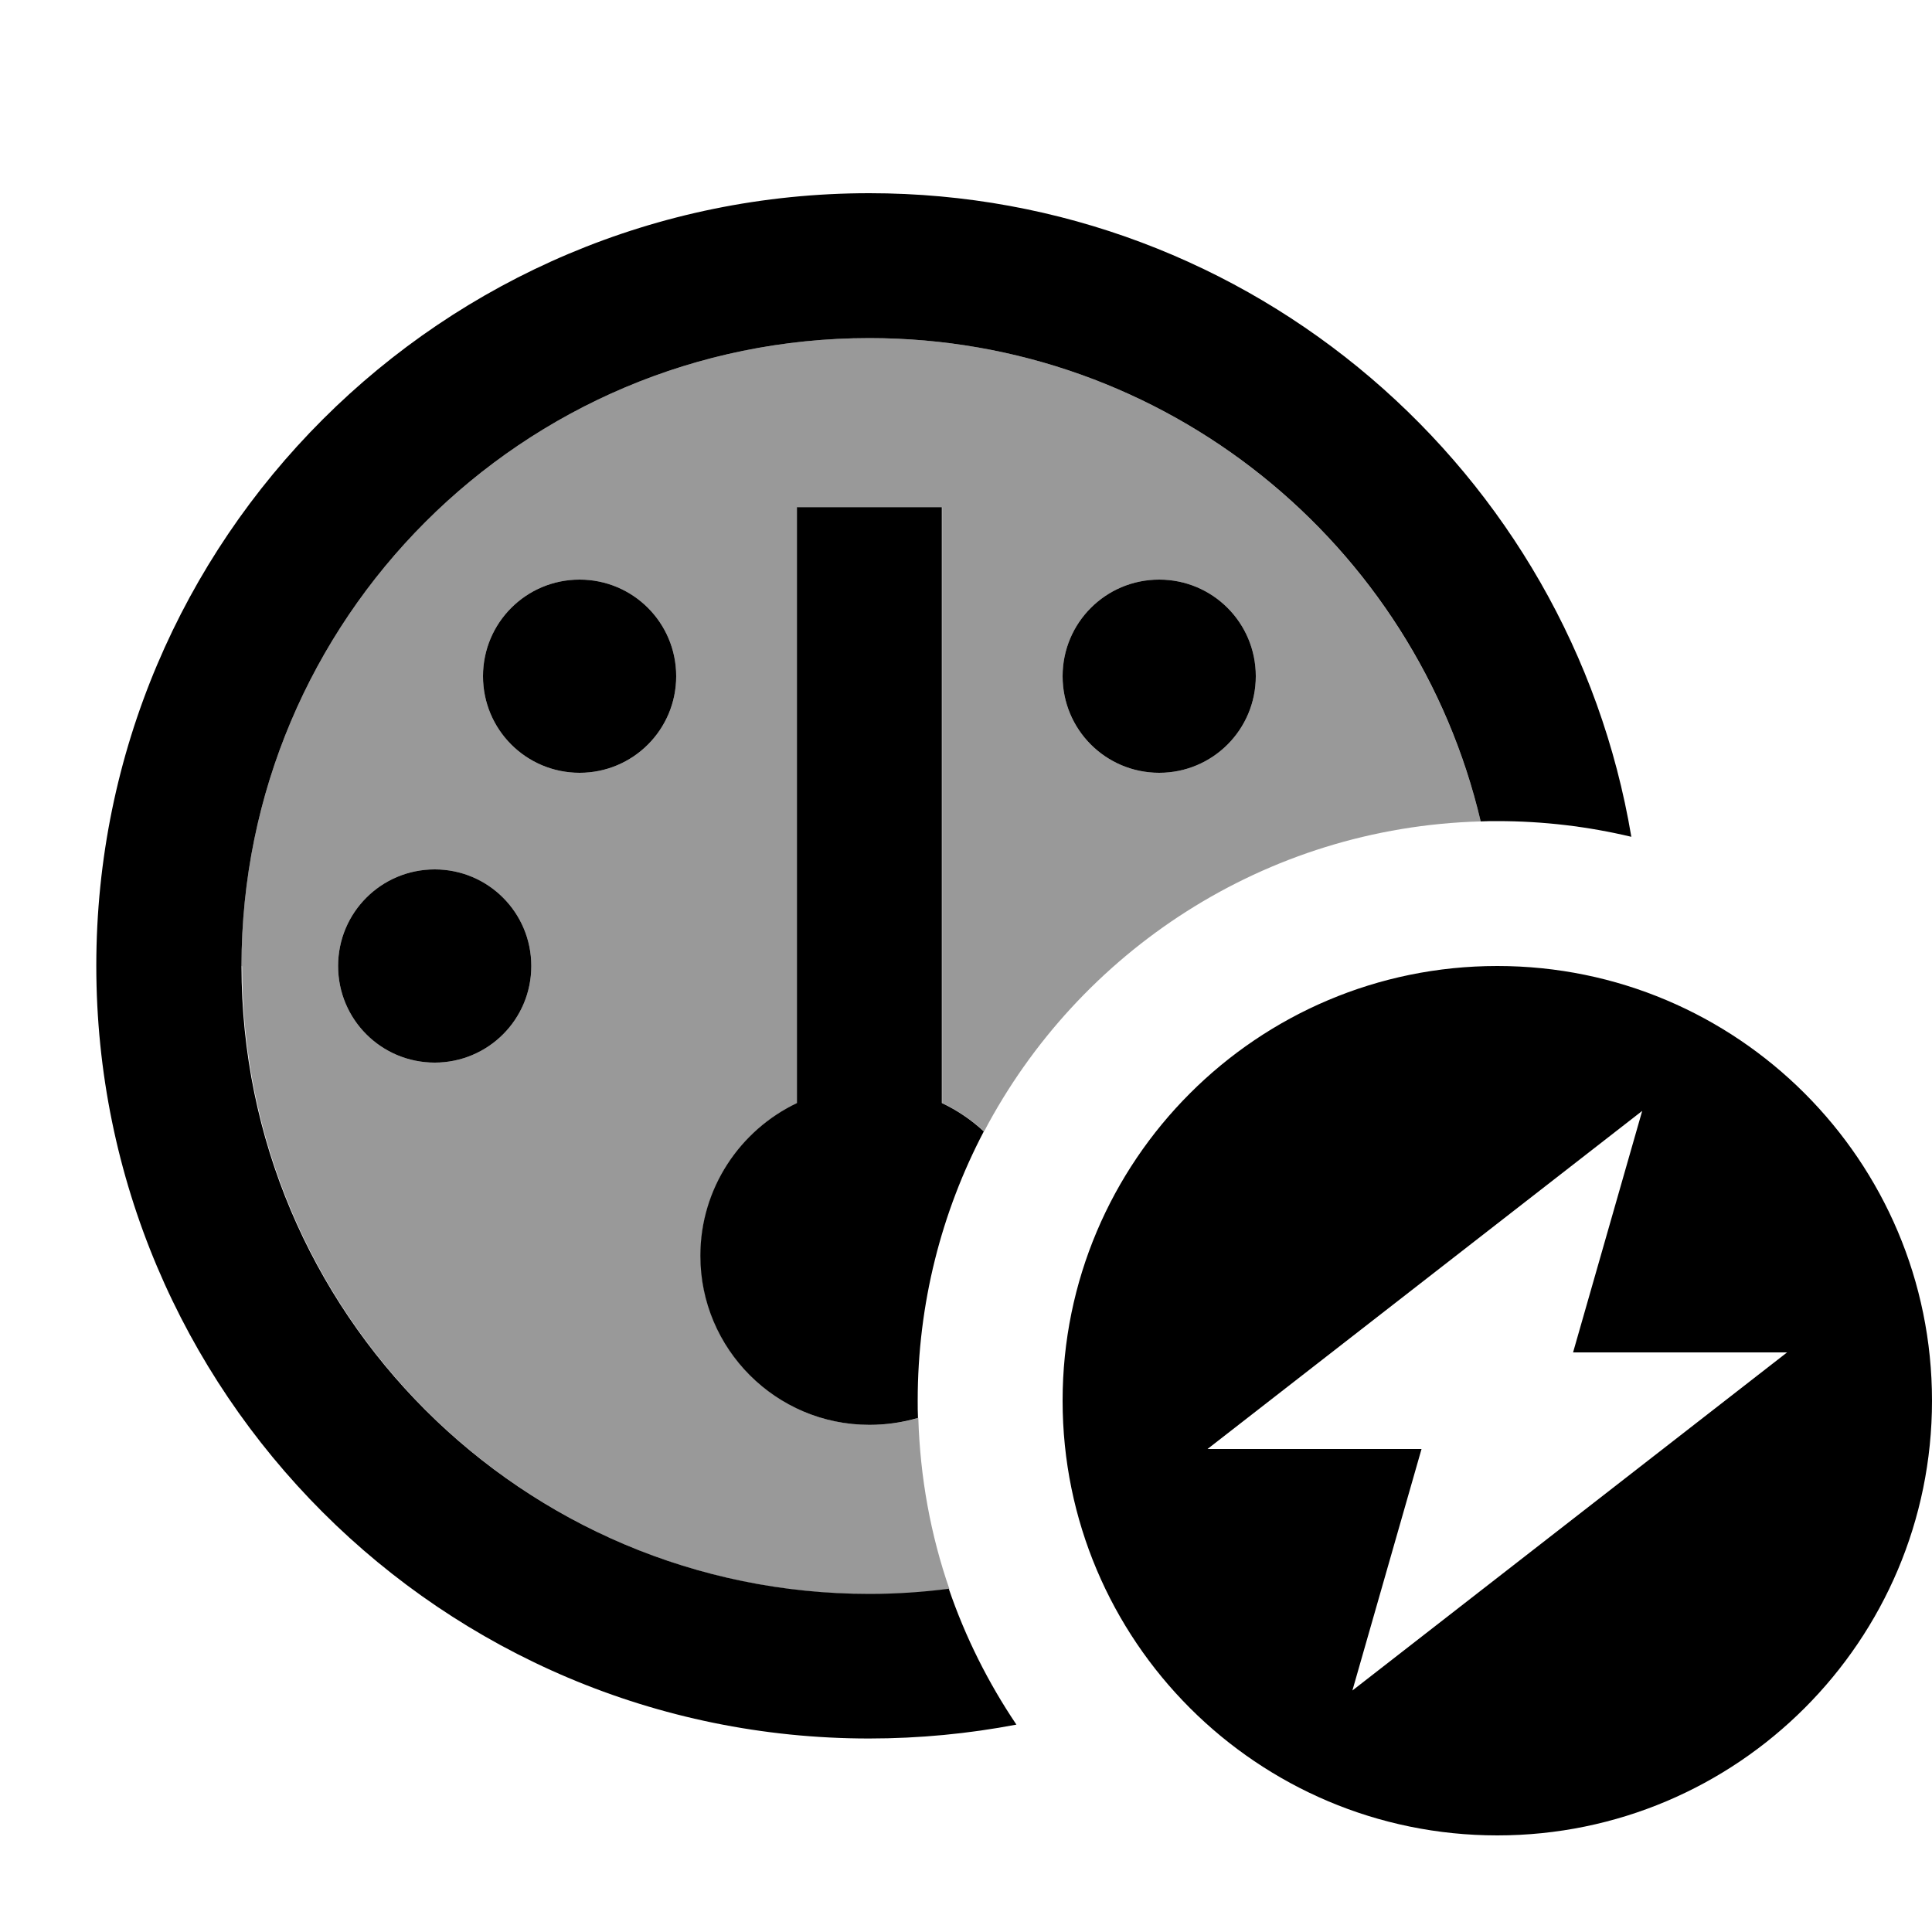
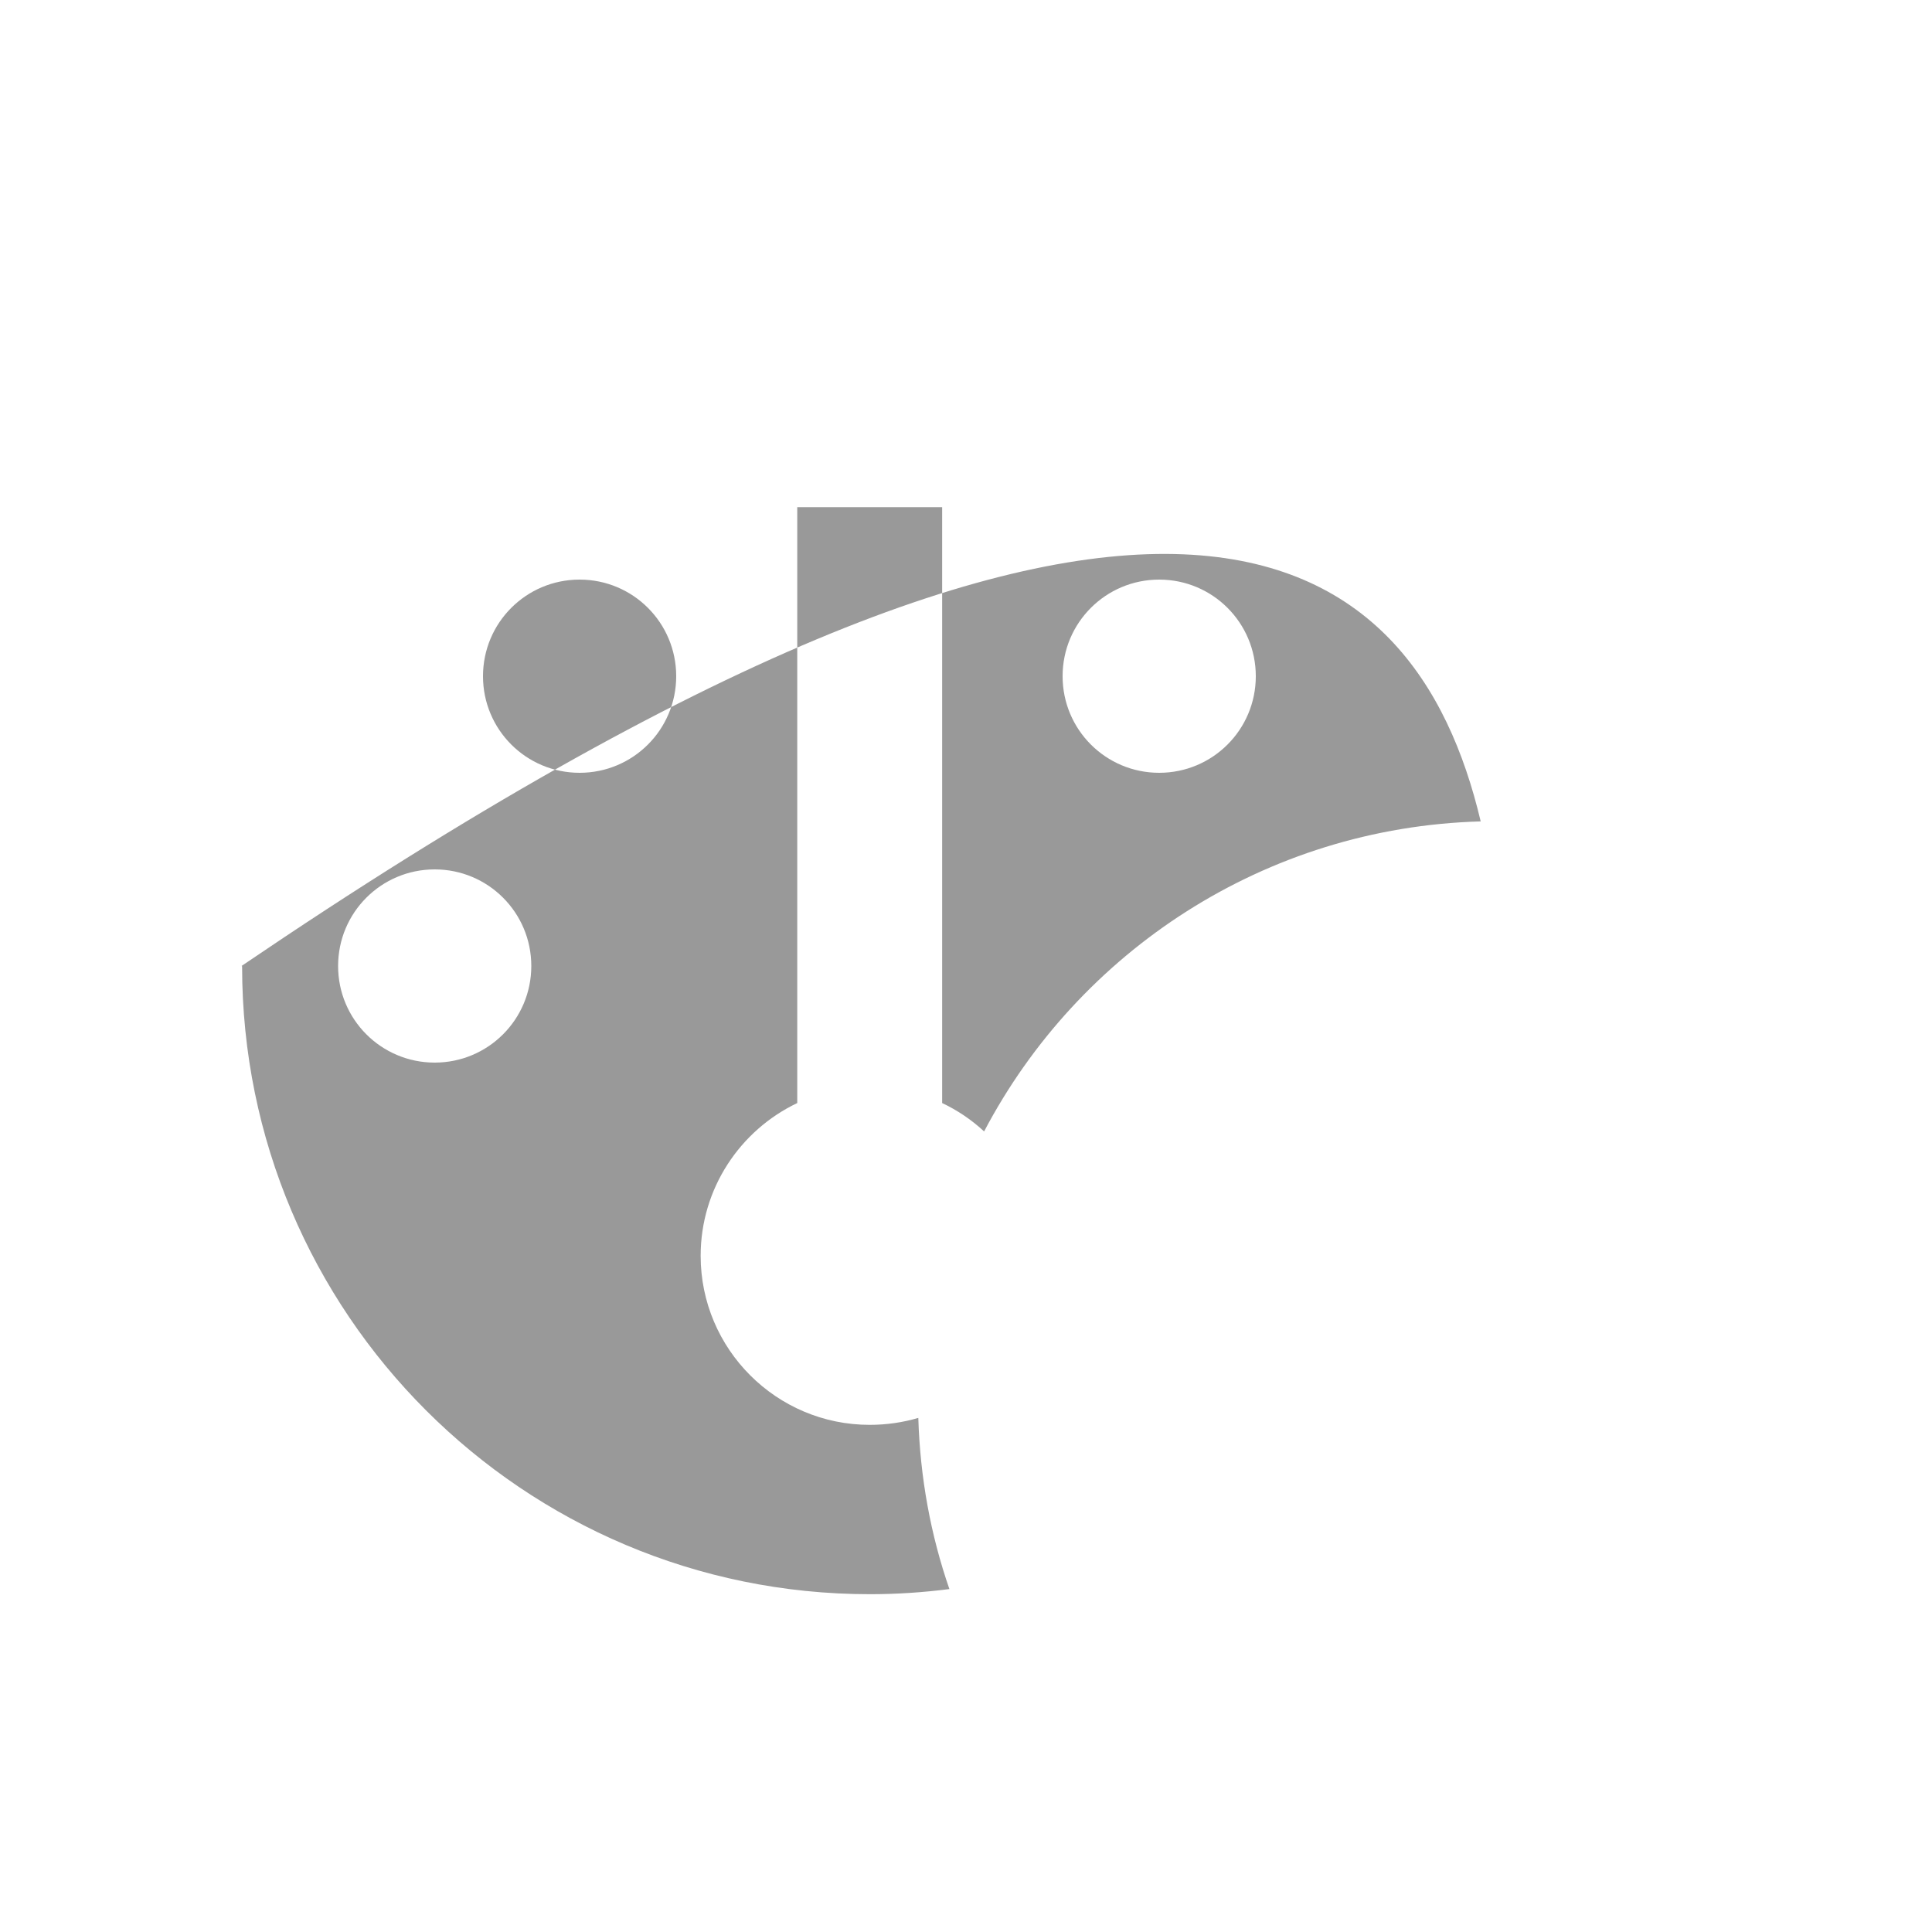
<svg xmlns="http://www.w3.org/2000/svg" viewBox="0 0 640 640">
-   <path opacity=".4" fill="currentColor" d="M80 320C80 205.1 173.1 112 288 112C386.4 112 468.8 180.3 490.5 272.1C419 274.1 357.3 315.2 326 374.8C321.9 371 317.2 367.8 312.1 365.4L312.1 168L264.1 168L264.1 365.4C245.2 374.4 232.1 393.7 232.1 416C232.1 446.9 257.2 472 288.1 472C293.7 472 299.1 471.2 304.2 469.7C304.8 489.5 308.3 508.5 314.5 526.4C305.9 527.5 297.1 528.1 288.2 528.1C173.3 528.1 80.2 435 80.2 320.1zM112 320C112 337.7 126.3 352 144 352C161.7 352 176 337.7 176 320C176 302.3 161.7 288 144 288C126.3 288 112 302.3 112 320zM160 224C160 241.7 174.3 256 192 256C209.7 256 224 241.7 224 224C224 206.3 209.7 192 192 192C174.3 192 160 206.3 160 224zM352 224C352 241.7 366.3 256 384 256C401.7 256 416 241.7 416 224C416 206.3 401.7 192 384 192C366.3 192 352 206.3 352 224z" />
-   <path fill="currentColor" d="M288 528C296.9 528 305.7 527.4 314.3 526.3C319.8 542.4 327.4 557.5 336.7 571.3C320.9 574.3 304.6 575.9 287.9 575.9C146.5 575.9 31.9 461.3 31.9 319.9C31.9 178.5 146.6 64 288 64C414.8 64 520.1 156.2 540.4 277.2C526.1 273.8 511.3 272 496 272C494.1 272 492.3 272 490.5 272.1C468.9 180.3 386.4 112 288 112C173.1 112 80 205.1 80 320C80 434.9 173.1 528 288 528zM288 472C257.1 472 232 446.9 232 416C232 393.7 245.1 374.4 264 365.4L264 168L312 168L312 365.4C317.1 367.8 321.8 371 325.9 374.8C311.9 401.5 304 431.8 304 464C304 465.9 304 467.8 304.1 469.7C299 471.2 293.6 472 288 472zM192 192C209.7 192 224 206.3 224 224C224 241.7 209.7 256 192 256C174.3 256 160 241.7 160 224C160 206.3 174.3 192 192 192zM112 320C112 302.3 126.3 288 144 288C161.7 288 176 302.3 176 320C176 337.7 161.7 352 144 352C126.3 352 112 337.7 112 320zM352 224C352 206.3 366.3 192 384 192C401.7 192 416 206.3 416 224C416 241.7 401.7 256 384 256C366.3 256 352 241.7 352 224zM496 320C575.5 320 640 384.5 640 464C640 543.5 575.5 608 496 608C416.5 608 352 543.5 352 464C352 384.5 416.5 320 496 320zM400 480L470.9 480L448 560L592 448L521.1 448L544 368L400 480z" />
+   <path opacity=".4" fill="currentColor" d="M80 320C386.4 112 468.8 180.3 490.5 272.1C419 274.1 357.3 315.2 326 374.8C321.9 371 317.2 367.8 312.1 365.4L312.1 168L264.1 168L264.1 365.4C245.2 374.4 232.1 393.7 232.1 416C232.1 446.9 257.2 472 288.1 472C293.7 472 299.1 471.2 304.2 469.7C304.8 489.5 308.3 508.5 314.5 526.4C305.9 527.5 297.1 528.1 288.2 528.1C173.3 528.1 80.2 435 80.2 320.1zM112 320C112 337.7 126.3 352 144 352C161.7 352 176 337.7 176 320C176 302.3 161.7 288 144 288C126.3 288 112 302.3 112 320zM160 224C160 241.7 174.3 256 192 256C209.7 256 224 241.7 224 224C224 206.3 209.7 192 192 192C174.3 192 160 206.3 160 224zM352 224C352 241.7 366.3 256 384 256C401.7 256 416 241.7 416 224C416 206.3 401.7 192 384 192C366.3 192 352 206.3 352 224z" />
</svg>